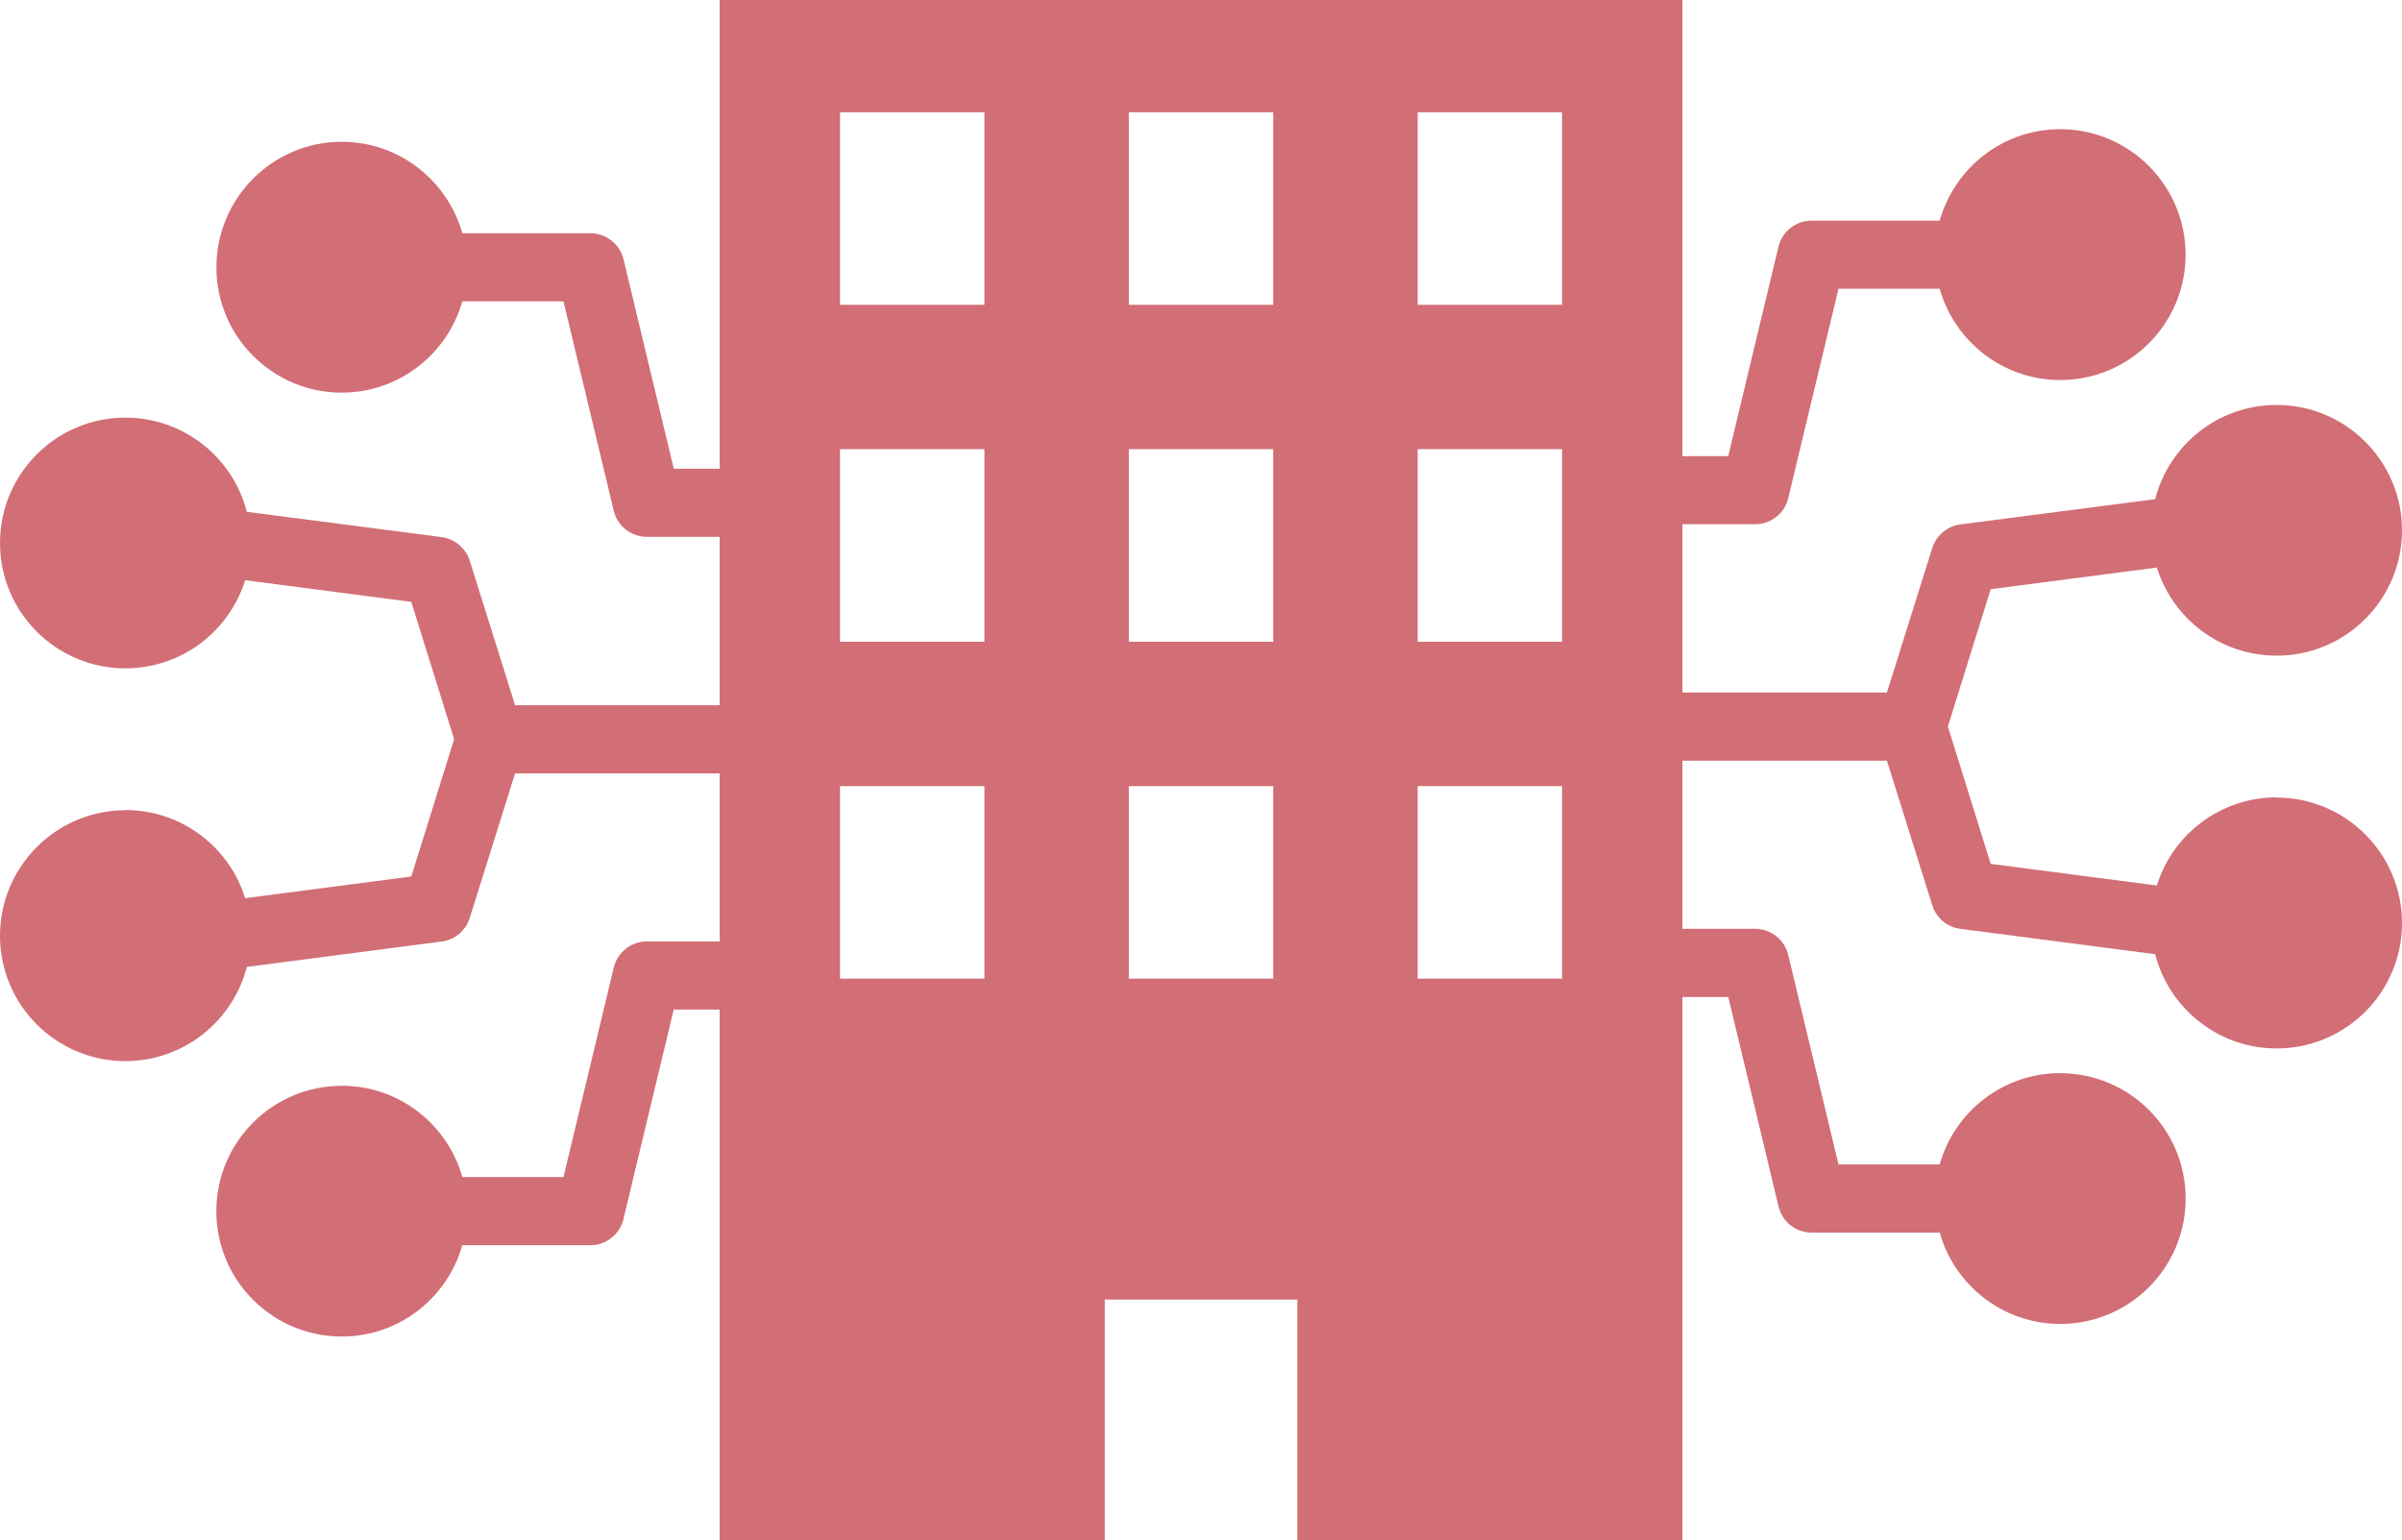
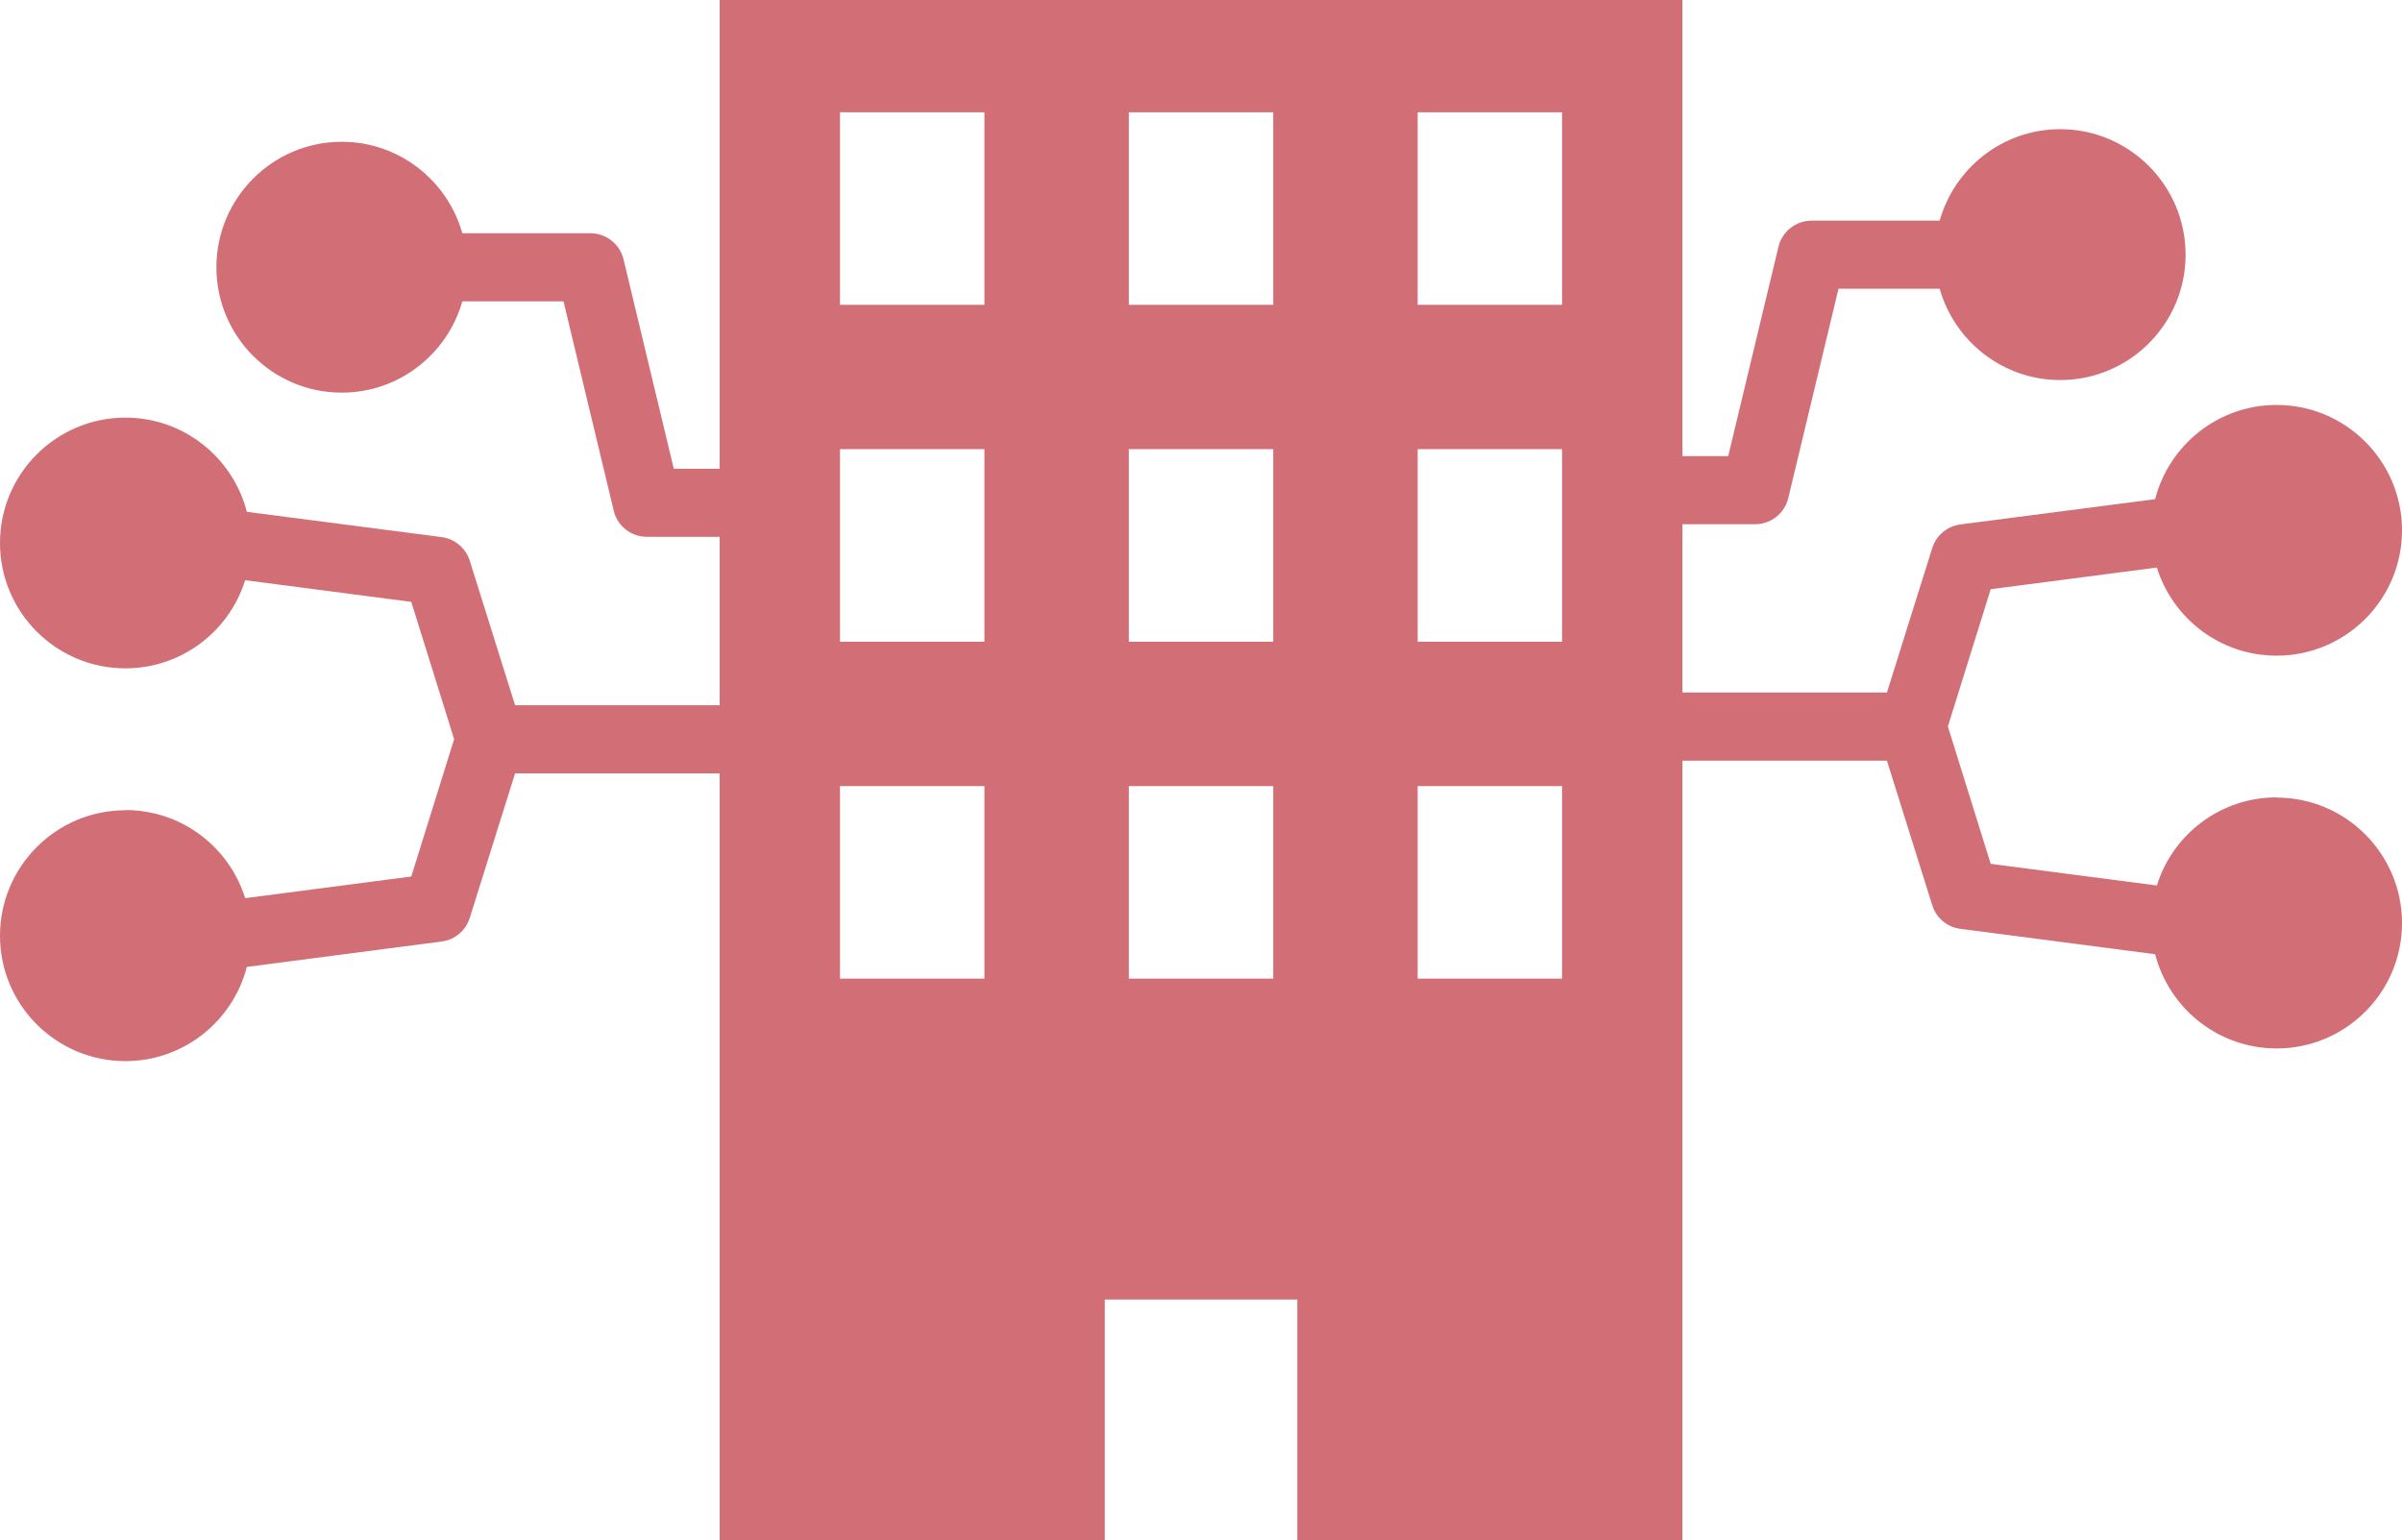
<svg xmlns="http://www.w3.org/2000/svg" id="_レイヤー_2" data-name="レイヤー 2" viewBox="0 0 339.31 217.6">
  <defs>
    <style>
      .cls-1 {
        fill: #d26e76;
      }
    </style>
  </defs>
  <g id="Layer_1" data-name="Layer 1">
    <g>
      <path class="cls-1" d="M110.83,75.84h-19.45c-2.22,0-4.17-1.52-4.68-3.68l-7.1-29.59h-14.29c-2.1,7.42-8.92,12.9-17.03,12.9-9.78,0-17.71-7.94-17.71-17.71s7.94-17.73,17.71-17.73c8.11,0,14.93,5.48,17.03,12.92h18.08c2.22,0,4.17,1.52,4.69,3.68l7.1,29.59h15.7c-.02.41-.04.79-.04,1.2v8.43Z" />
-       <path class="cls-1" d="M48.28,153.39c8.11,0,14.93,5.46,17.03,12.9h14.29l7.1-29.59c.51-2.16,2.46-3.7,4.68-3.7h15.3c-.24,3.32-.41,6.52-.56,9.63h-10.95l-7.1,29.59c-.51,2.18-2.46,3.7-4.69,3.7h-18.08c-2.1,7.44-8.92,12.9-17.03,12.9-9.78,0-17.71-7.94-17.71-17.71s7.94-17.71,17.71-17.71Z" />
      <path class="cls-1" d="M17.71,114.44c7.96,0,14.68,5.24,16.92,12.45l23.47-3.06,6.05-19.4-6.05-19.4-23.47-3.06c-2.25,7.21-8.96,12.45-16.92,12.45-9.78,0-17.71-7.94-17.71-17.71s7.94-17.71,17.71-17.71c8.26,0,15.19,5.65,17.16,13.31l27.53,3.57c1.86.26,3.4,1.56,3.96,3.34l6.4,20.41h38.31l-1.28,7.68c-.11.64-.21,1.3-.32,1.95h-36.71l-6.4,20.41c-.56,1.8-2.1,3.1-3.96,3.34l-27.53,3.59c-1.97,7.64-8.9,13.31-17.16,13.31-9.78,0-17.71-7.94-17.71-17.71s7.94-17.73,17.71-17.73Z" />
    </g>
    <g>
      <path class="cls-1" d="M228.48,74.06h19.45c2.22,0,4.17-1.52,4.68-3.68l7.1-29.59h14.29c2.1,7.42,8.92,12.9,17.03,12.9,9.78,0,17.71-7.94,17.71-17.71s-7.94-17.73-17.71-17.73c-8.11,0-14.93,5.48-17.03,12.92h-18.08c-2.22,0-4.17,1.52-4.69,3.68l-7.1,29.59h-15.7c.02.41.04.79.04,1.2v8.43Z" />
-       <path class="cls-1" d="M291.03,151.61c-8.11,0-14.93,5.46-17.03,12.9h-14.29l-7.1-29.59c-.51-2.16-2.46-3.7-4.68-3.7h-15.3c.24,3.32.41,6.52.56,9.63h10.95l7.1,29.59c.51,2.18,2.46,3.7,4.69,3.7h18.08c2.1,7.44,8.92,12.9,17.03,12.9,9.78,0,17.71-7.94,17.71-17.71s-7.94-17.71-17.71-17.71Z" />
      <path class="cls-1" d="M321.6,112.65c-7.96,0-14.68,5.24-16.92,12.45l-23.47-3.06-6.05-19.4,6.05-19.4,23.47-3.06c2.25,7.21,8.96,12.45,16.92,12.45,9.78,0,17.71-7.94,17.71-17.71s-7.94-17.71-17.71-17.71c-8.26,0-15.19,5.65-17.16,13.31l-27.53,3.57c-1.86.26-3.4,1.56-3.96,3.34l-6.4,20.41h-38.31l1.28,7.68c.11.64.21,1.3.32,1.95h36.71l6.4,20.41c.56,1.8,2.1,3.1,3.96,3.34l27.53,3.59c1.97,7.64,8.9,13.31,17.16,13.31,9.78,0,17.71-7.94,17.71-17.71s-7.94-17.73-17.71-17.73Z" />
    </g>
    <path class="cls-1" d="M101.66,0v217.6h54.4v-34h27.2v34h54.4V0H101.66ZM139.06,138.26h-20.4v-27.2h20.4v27.2ZM139.06,90.66h-20.4v-27.2h20.4v27.2ZM139.06,43.06h-20.4V15.86h20.4v27.2ZM179.86,138.26h-20.4v-27.2h20.4v27.2ZM179.86,90.66h-20.4v-27.2h20.4v27.2ZM179.86,43.06h-20.4V15.86h20.4v27.2ZM220.66,138.26h-20.4v-27.2h20.4v27.2ZM220.66,90.66h-20.4v-27.2h20.4v27.2ZM220.66,43.06h-20.4V15.86h20.4v27.2Z" />
  </g>
</svg>